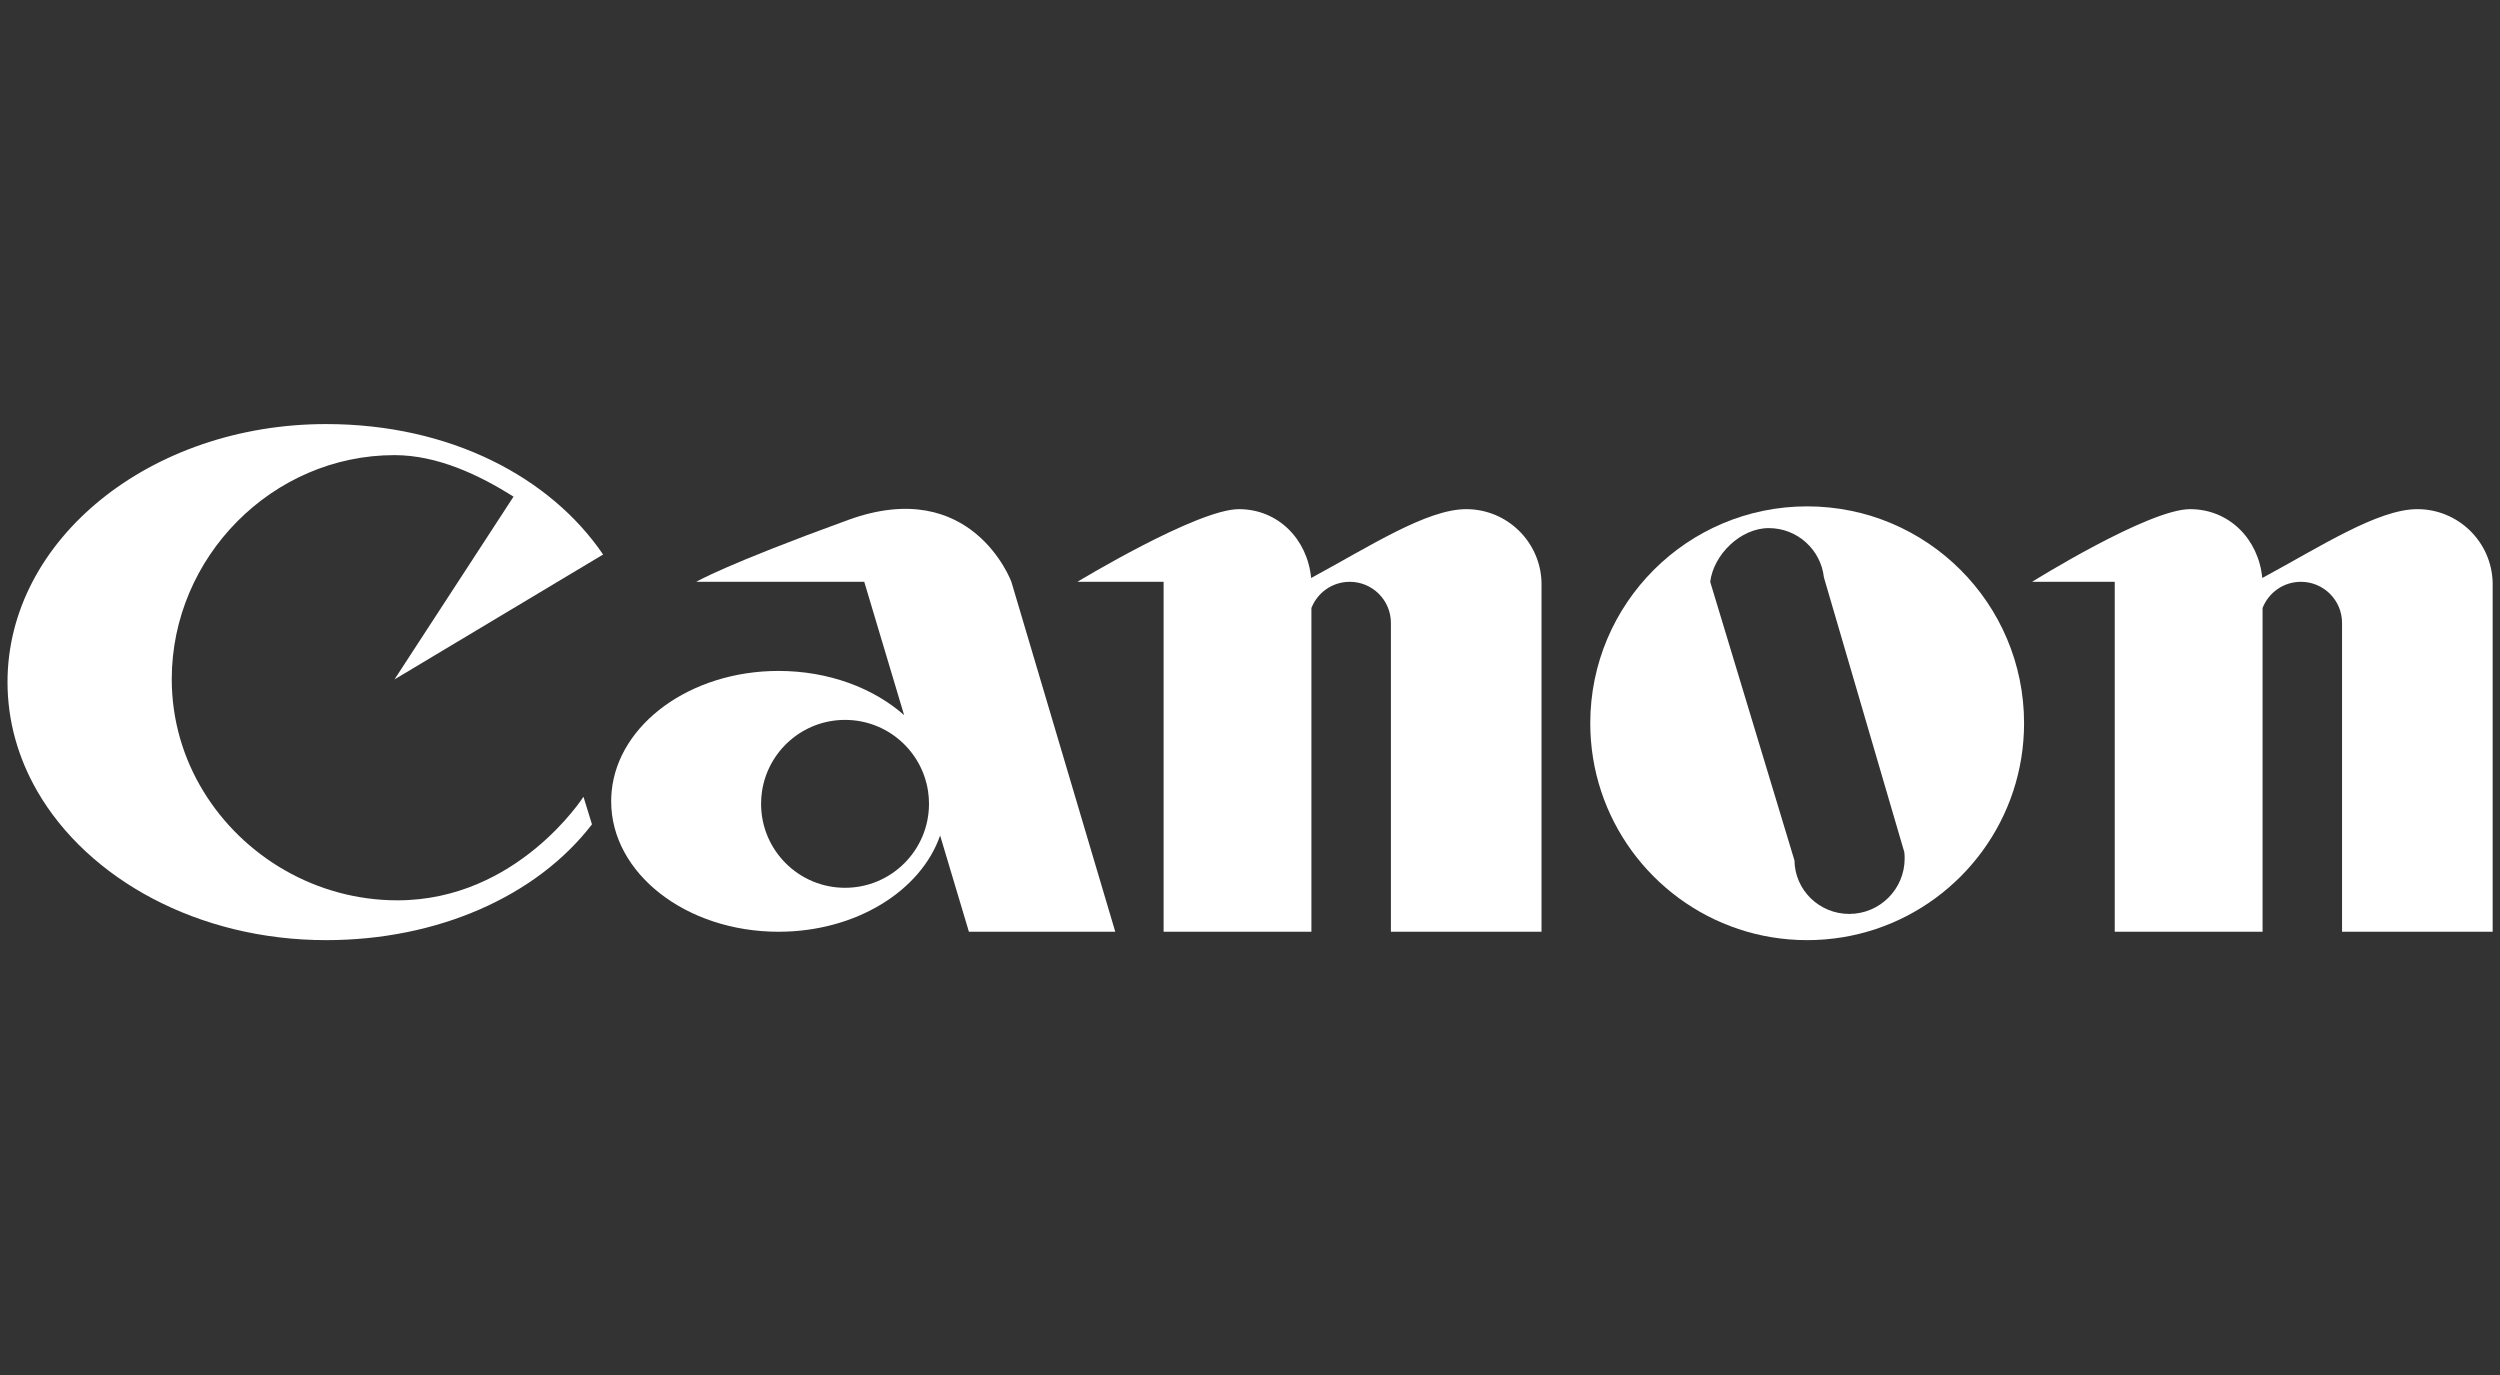
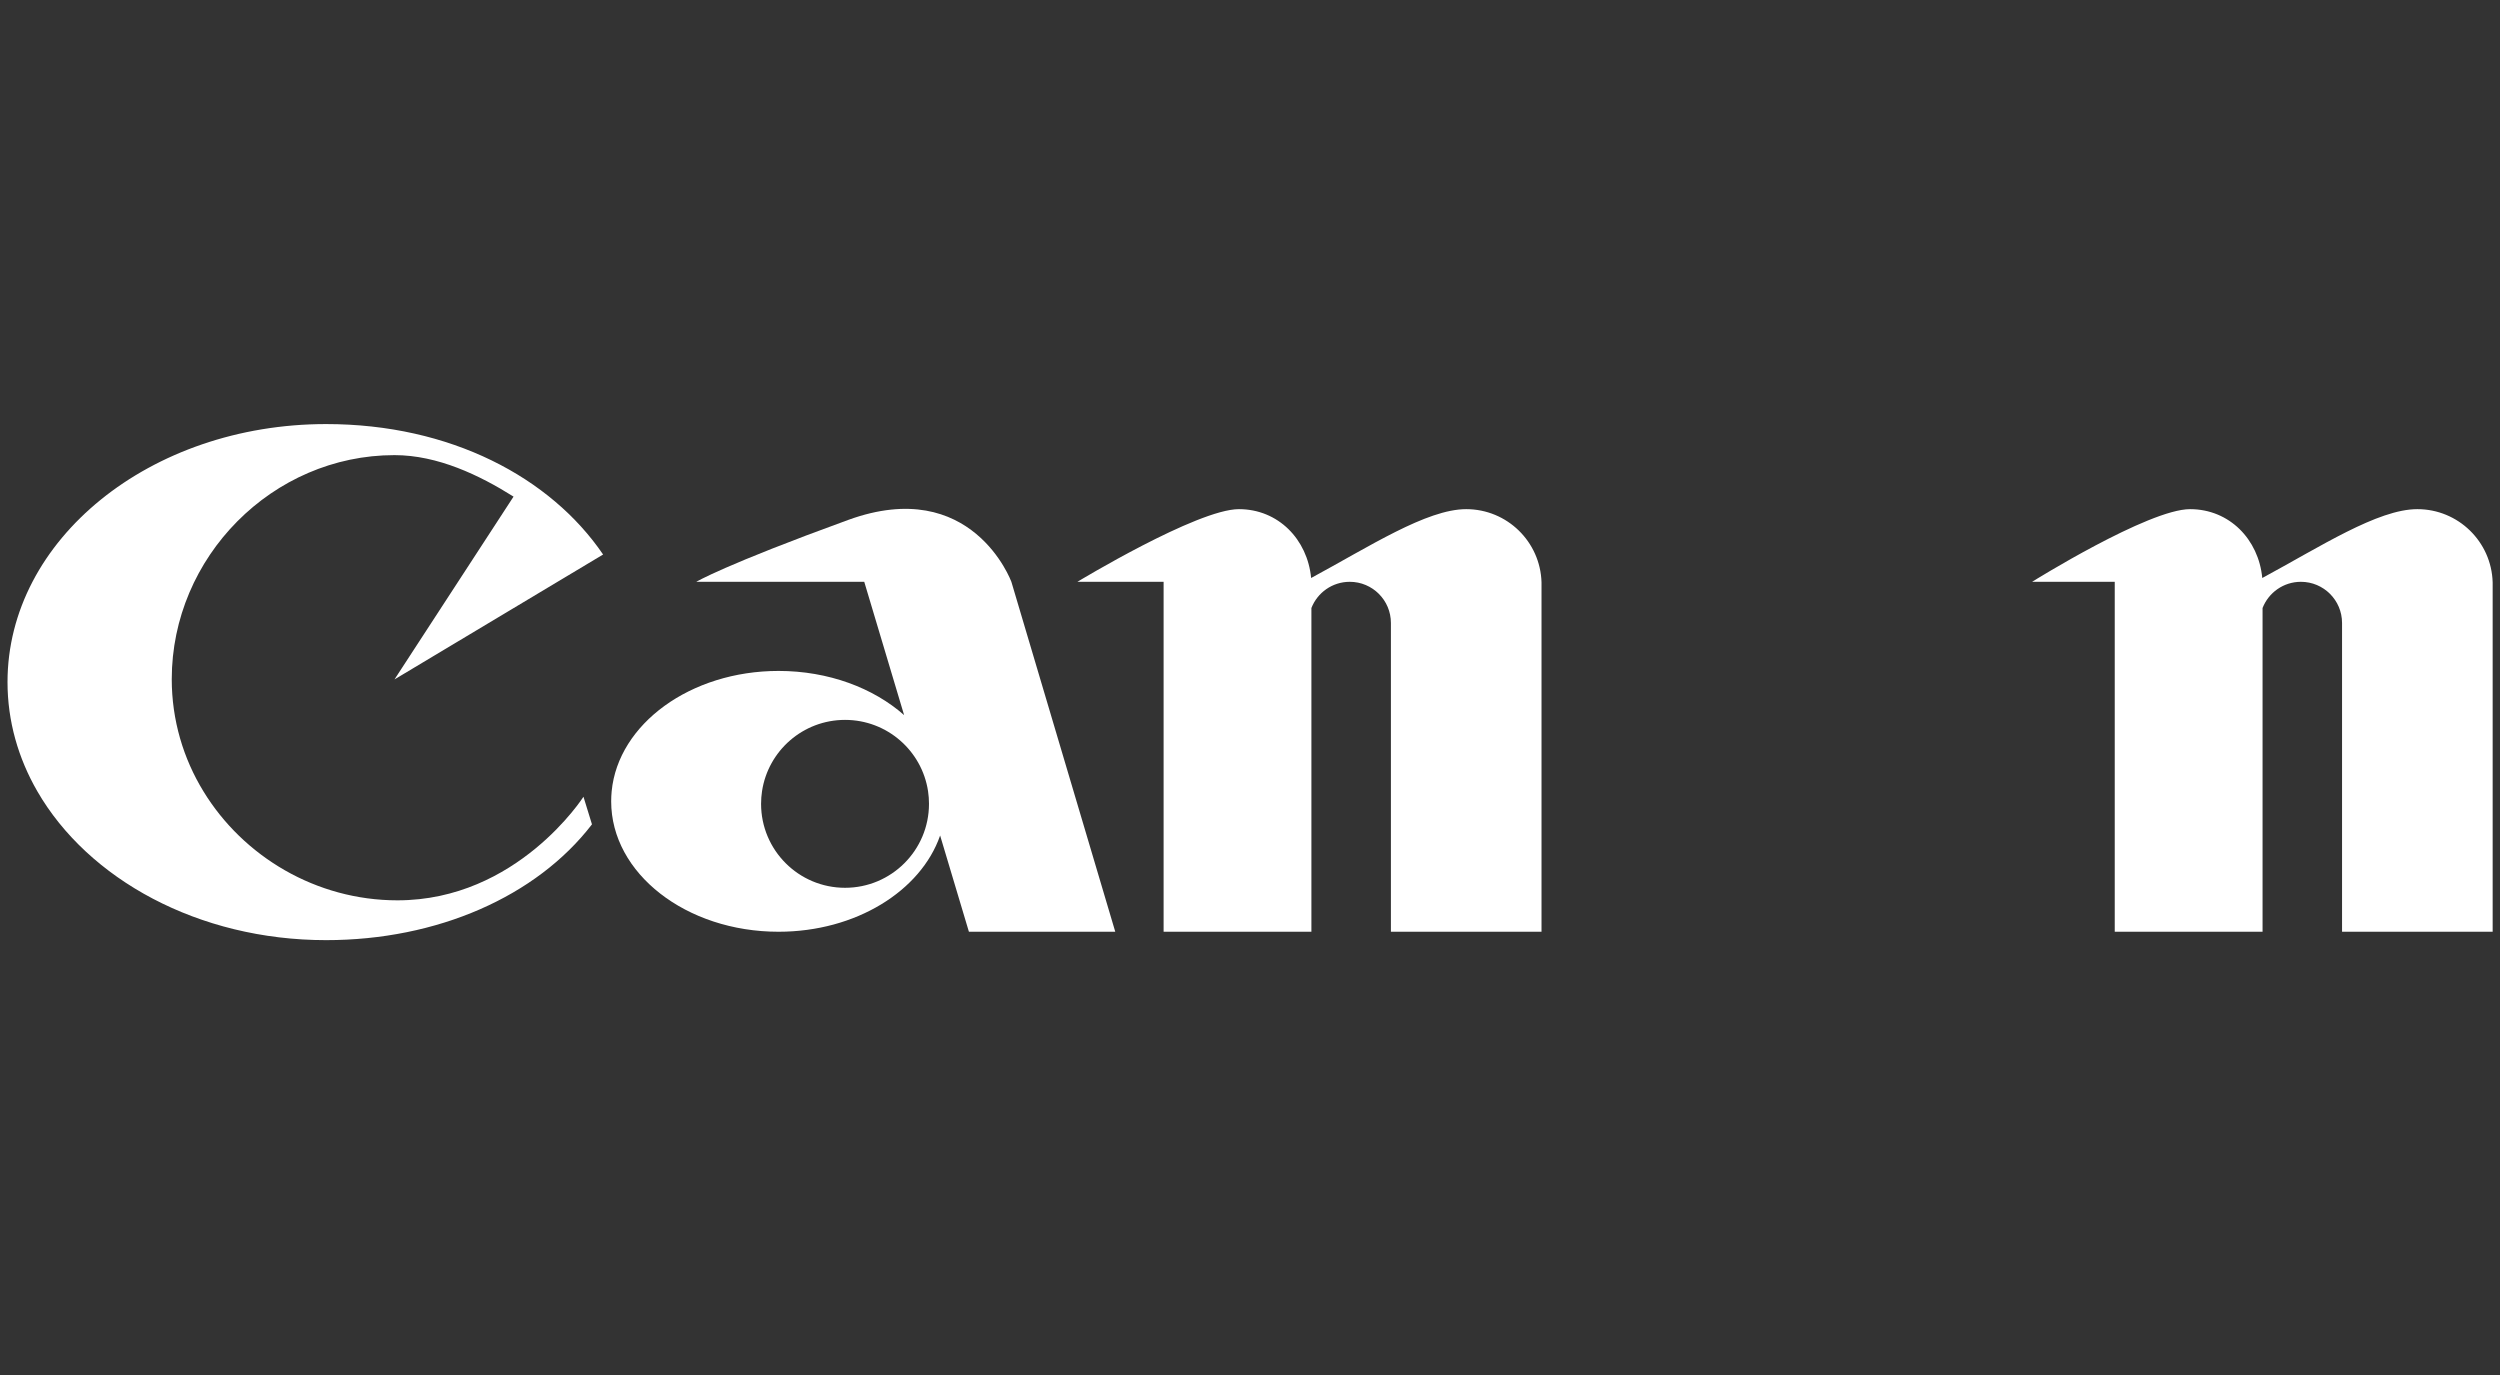
<svg xmlns="http://www.w3.org/2000/svg" width="100%" height="100%" viewBox="0 0 600 330" version="1.1" xml:space="preserve" style="fill-rule:evenodd;clip-rule:evenodd;stroke-linejoin:round;stroke-miterlimit:2;">
  <rect x="0" y="0" width="600" height="330" fill="#333333" stroke="none" />
  <g transform="matrix(3.188,0,0,3.188,-7.231,-143.549)">
    <path d="M17.582,104.6C20.578,109.512 26.072,112.807 32.186,112.807C41.22,112.807 46.193,105.01 46.193,105.01L46.833,107.087C42.651,112.527 35.179,115.804 26.819,115.804C17.194,115.804 8.894,111.212 5.074,104.591C3.637,102.098 2.834,99.312 2.834,96.378C2.834,85.65 13.572,76.953 26.819,76.953C36.179,76.953 43.715,80.963 47.671,86.773L31.966,96.177L40.929,82.414C38.365,80.801 35.219,79.291 31.966,79.291C22.771,79.291 15.198,86.964 15.198,96.159C15.198,99.24 16.072,102.135 17.582,104.6Z" style="fill:white;" />
    <path d="M59.635,104.595C59.588,104.904 59.564,105.221 59.564,105.543C59.564,109.033 62.394,111.863 65.885,111.863C69.375,111.863 72.205,109.033 72.205,105.543C72.205,105.221 72.181,104.904 72.134,104.591C71.677,101.554 69.053,99.223 65.885,99.223C62.716,99.223 60.092,101.554 59.635,104.595ZM83.087,104.591L86.228,115.172L75.21,115.172L73.043,107.927C71.592,112.102 66.696,115.172 60.88,115.172C53.92,115.172 48.279,110.777 48.279,105.354C48.279,105.101 48.292,104.849 48.316,104.591C48.811,99.53 54.247,95.537 60.88,95.537C64.644,95.537 68.023,96.823 70.332,98.863L67.331,88.828L54.684,88.828C54.684,88.828 56.788,87.566 66.119,84.171C75.45,80.776 78.407,88.828 78.407,88.828L83.087,104.591Z" style="fill:white;" />
    <path d="M118.317,88.869L118.317,115.172L106.979,115.172L106.979,91.925C106.979,90.215 105.592,88.828 103.881,88.828C102.567,88.828 101.444,89.646 100.994,90.801L100.994,115.172L89.867,115.172L89.867,88.828L83.377,88.828C83.377,88.828 92.405,83.358 95.536,83.358C98.503,83.358 100.698,85.638 100.973,88.541C105.34,86.186 109.669,83.358 112.648,83.358C115.726,83.358 118.231,85.811 118.317,88.869Z" style="fill:white;" />
-     <path d="M135.783,104.591L137.36,109.807C137.391,112.042 139.228,113.83 141.482,113.83C143.787,113.83 145.655,111.962 145.655,109.657C145.655,109.495 145.646,109.334 145.628,109.176L144.286,104.591L139.576,88.493C139.344,86.407 137.575,84.785 135.428,84.785C133.302,84.785 131.275,86.772 131.016,88.828L135.783,104.591ZM153.826,104.594C151.679,111.104 145.546,115.804 138.316,115.804C131.085,115.804 124.953,111.104 122.805,104.591C122.274,102.984 121.987,101.263 121.987,99.475C121.987,90.458 129.298,83.148 138.316,83.148C147.334,83.148 154.645,90.458 154.645,99.475C154.645,101.263 154.357,102.984 153.826,104.594Z" style="fill:white;" />
    <path d="M172.599,90.801L172.599,115.172L161.471,115.172L161.471,88.828L155.248,88.828C155.248,88.828 164.009,83.358 167.14,83.358C170.107,83.358 172.303,85.638 172.577,88.541C176.944,86.186 181.273,83.358 184.252,83.358C187.331,83.358 189.836,85.811 189.921,88.869L189.921,115.172L178.583,115.172L178.583,91.925C178.583,90.215 177.197,88.828 175.485,88.828C174.171,88.828 173.049,89.646 172.599,90.801Z" style="fill:white;" />
  </g>
</svg>